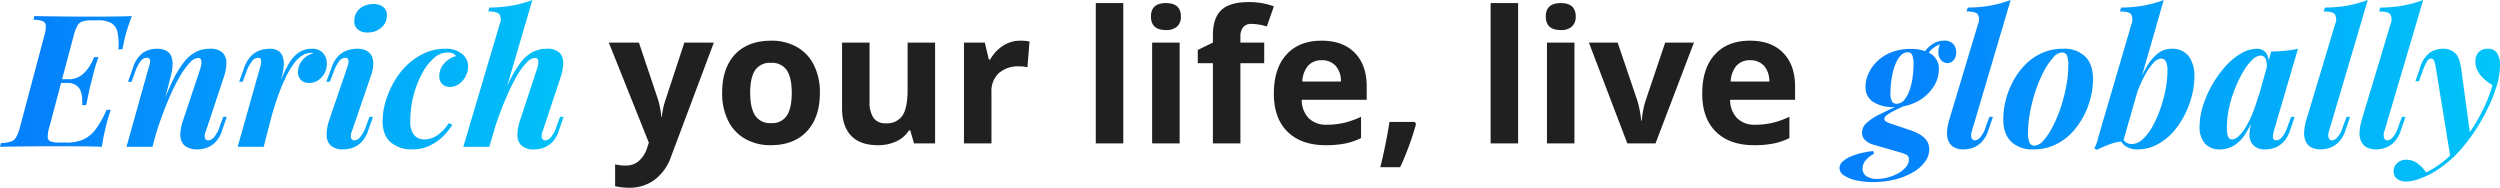
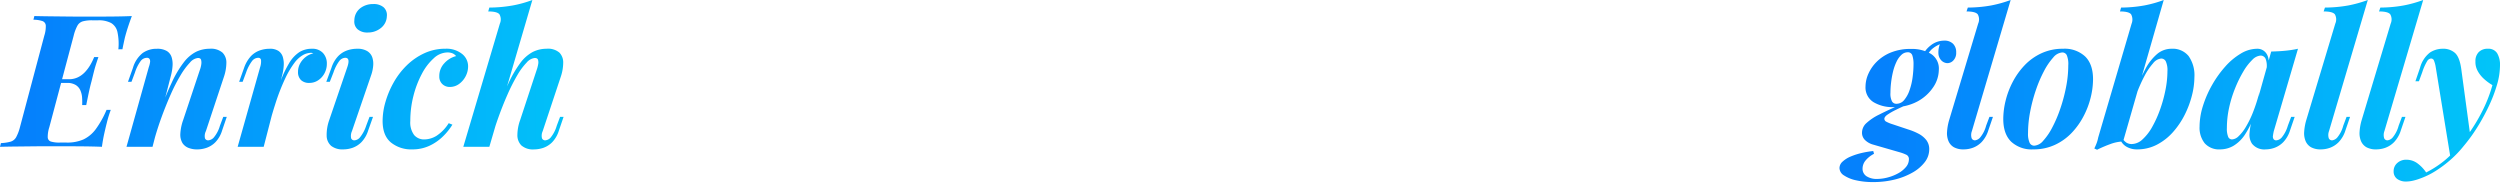
<svg xmlns="http://www.w3.org/2000/svg" xmlns:xlink="http://www.w3.org/1999/xlink" width="731.085" height="54.903" viewBox="0 0 731.085 54.903">
  <defs>
    <linearGradient id="linear-gradient" x1="1" x2="0.066" gradientUnits="objectBoundingBox">
      <stop offset="0" stop-color="#01c6f9" />
      <stop offset="1" stop-color="#0581fc" />
    </linearGradient>
    <linearGradient id="linear-gradient-2" x1="1" y1="0" x2="0.053" y2="0" xlink:href="#linear-gradient" />
  </defs>
  <g id="Group_13705" data-name="Group 13705" transform="translate(-600.335 -287.07)">
-     <path id="Path_2808" data-name="Path 2808" d="M-181.63-29.479h8.807l5.563,16.585a23.012,23.012,0,0,1,.976,5.115h.158a22.6,22.6,0,0,1,1.134-5.115l5.458-16.585h8.622L-163.384,3.771a14.4,14.4,0,0,1-4.891,6.908,12.345,12.345,0,0,1-7.422,2.294,18.665,18.665,0,0,1-4.087-.448V6.144a13.747,13.747,0,0,0,3.164.343,5.714,5.714,0,0,0,3.731-1.305A8.461,8.461,0,0,0-170.4,1.239l.475-1.45Zm41.344,14.687q0,4.377,1.437,6.618a5.139,5.139,0,0,0,4.68,2.241,5.057,5.057,0,0,0,4.627-2.228q1.411-2.228,1.411-6.631,0-4.377-1.424-6.565a5.148,5.148,0,0,0-4.667-2.188,5.132,5.132,0,0,0-4.641,2.175Q-140.287-19.2-140.287-14.792Zm20.382,0q0,7.2-3.8,11.259T-134.275.527a14.791,14.791,0,0,1-7.488-1.859,12.369,12.369,0,0,1-4.983-5.339,17.942,17.942,0,0,1-1.74-8.121q0-7.225,3.771-11.232t10.6-4.008a14.874,14.874,0,0,1,7.488,1.846,12.319,12.319,0,0,1,4.983,5.3A17.776,17.776,0,0,1-119.9-14.792ZM-92.377,0l-1.081-3.771h-.422A8.485,8.485,0,0,1-97.545-.593,12.513,12.513,0,0,1-102.951.527q-5.194,0-7.831-2.782t-2.637-8V-29.479h8.042v17.218a8.27,8.27,0,0,0,1.134,4.786,4.125,4.125,0,0,0,3.612,1.6,5.431,5.431,0,0,0,4.878-2.254q1.5-2.254,1.5-7.475V-29.479h8.042V0Zm31.061-30.032a12.969,12.969,0,0,1,2.716.237l-.606,7.541a9.213,9.213,0,0,0-2.373-.264,8.528,8.528,0,0,0-6,1.978A7.149,7.149,0,0,0-69.728-15V0H-77.77V-29.479h6.091l1.187,4.957h.4a11.081,11.081,0,0,1,3.7-3.995A9.135,9.135,0,0,1-61.317-30.032ZM-31.179,0h-8.042V-41.027h8.042Zm8.095-37.1q0-3.929,4.377-3.929t4.377,3.929a3.83,3.83,0,0,1-1.094,2.914,4.6,4.6,0,0,1-3.283,1.042Q-23.084-33.144-23.084-37.1ZM-14.7,0h-8.042V-29.479H-14.7ZM10.033-23.44H3.072V0H-4.97V-23.44H-9.4v-3.876l4.43-2.162v-2.162q0-5.036,2.479-7.356t7.937-2.32a20.655,20.655,0,0,1,7.409,1.239L10.8-34.172a14.99,14.99,0,0,0-4.482-.765,2.9,2.9,0,0,0-2.479,1.015,4.2,4.2,0,0,0-.765,2.6v1.846h6.961Zm16.822-.87a5.1,5.1,0,0,0-4.008,1.622,7.505,7.505,0,0,0-1.661,4.6H32.471a6.7,6.7,0,0,0-1.556-4.6A5.267,5.267,0,0,0,26.855-24.311ZM27.989.527Q20.87.527,16.862-3.4T12.854-14.528q0-7.409,3.7-11.457T26.8-30.032q6.249,0,9.729,3.56t3.48,9.835v3.9H21a7.741,7.741,0,0,0,2.03,5.353,7.144,7.144,0,0,0,5.326,1.925,22.111,22.111,0,0,0,5.036-.554,25.2,25.2,0,0,0,4.957-1.767v6.223A18.883,18.883,0,0,1,33.842.013,28.428,28.428,0,0,1,27.989.527Zm26.446-6.2a81.724,81.724,0,0,1-4.641,12.63h-5.8Q45.708-.053,46.657-6.275H54.04ZM84.283,0H76.241V-41.027h8.042Zm8.095-37.1q0-3.929,4.377-3.929t4.377,3.929a3.83,3.83,0,0,1-1.094,2.914,4.6,4.6,0,0,1-3.283,1.042Q92.377-33.144,92.377-37.1ZM100.762,0H92.72V-29.479h8.042Zm15.451,0L104.981-29.479h8.411l5.7,16.8a29.971,29.971,0,0,1,1.187,6.038h.158a26.257,26.257,0,0,1,1.187-6.038l5.669-16.8H135.7L124.466,0Zm35.912-24.311a5.1,5.1,0,0,0-4.008,1.622,7.505,7.505,0,0,0-1.661,4.6h11.285a6.7,6.7,0,0,0-1.556-4.6A5.267,5.267,0,0,0,152.125-24.311ZM153.259.527q-7.119,0-11.127-3.929t-4.008-11.127q0-7.409,3.7-11.457t10.244-4.047q6.249,0,9.729,3.56t3.48,9.835v3.9H146.272a7.741,7.741,0,0,0,2.03,5.353,7.144,7.144,0,0,0,5.326,1.925,22.111,22.111,0,0,0,5.036-.554,25.2,25.2,0,0,0,4.957-1.767v6.223A18.883,18.883,0,0,1,159.113.013,28.428,28.428,0,0,1,153.259.527Z" transform="translate(960 329)" fill="#202020" />
    <path id="Path_2801" data-name="Path 2801" d="M-82.134-12.2l2.484-.27q-2.106.918-3.672,1.7a18.416,18.416,0,0,0-2.43,1.4q-.864.621-.864,1.215A1,1,0,0,0-86-7.317a10.009,10.009,0,0,0,1.809.729l4.536,1.512a18.021,18.021,0,0,1,2.97,1.215,7.087,7.087,0,0,1,2.295,1.836A4.294,4.294,0,0,1-73.494.756a6.089,6.089,0,0,1-1.3,3.726,11.707,11.707,0,0,1-3.591,3.051,20.119,20.119,0,0,1-5.238,2.052,26.1,26.1,0,0,1-6.291.729A22.065,22.065,0,0,1-94.878,9.8,10.268,10.268,0,0,1-98.415,8.37a2.62,2.62,0,0,1-1.323-2.16,2.566,2.566,0,0,1,.918-1.89,8.008,8.008,0,0,1,2.376-1.485,19.446,19.446,0,0,1,3.186-1.026,25.791,25.791,0,0,1,3.4-.567l.216.81a7.7,7.7,0,0,0-2.592,2.106,3.749,3.749,0,0,0-.756,2.16,2.592,2.592,0,0,0,1.161,2.295,5.471,5.471,0,0,0,3.105.783,12.26,12.26,0,0,0,3.1-.432,13.012,13.012,0,0,0,3.051-1.215A7.8,7.8,0,0,0-80.3,5.913a3.477,3.477,0,0,0,.864-2.241,1.377,1.377,0,0,0-.756-1.35,12.66,12.66,0,0,0-2.052-.756L-89.91-.648a5.41,5.41,0,0,1-2.295-1.269,2.95,2.95,0,0,1-.945-2.241,3.784,3.784,0,0,1,1.269-2.754,15.491,15.491,0,0,1,3.753-2.511Q-85.644-10.692-82.134-12.2Zm2.322-15.444a2.653,2.653,0,0,0-1.809.756,6.517,6.517,0,0,0-1.458,2.052,14.458,14.458,0,0,0-1,2.862,26.8,26.8,0,0,0-.567,3.186,26.191,26.191,0,0,0-.189,3.024,4.829,4.829,0,0,0,.459,2.484,1.439,1.439,0,0,0,1.269.7,2.913,2.913,0,0,0,2.295-1.107,8.979,8.979,0,0,0,1.566-2.862,18.726,18.726,0,0,0,.891-3.78,29.629,29.629,0,0,0,.27-3.915,7.839,7.839,0,0,0-.324-2.4A1.342,1.342,0,0,0-79.812-27.648Zm.972-.972a10.94,10.94,0,0,1,5.832,1.431,5.064,5.064,0,0,1,2.322,4.671,9.214,9.214,0,0,1-1.647,5.1,12.816,12.816,0,0,1-4.617,4.158,14.37,14.37,0,0,1-7.074,1.647A10.671,10.671,0,0,1-89.8-13.068a5.025,5.025,0,0,1-2.322-4.59,9.226,9.226,0,0,1,.837-3.7A11.616,11.616,0,0,1-88.8-24.921a12.507,12.507,0,0,1,4.131-2.673A15.209,15.209,0,0,1-78.84-28.62Zm4.212,2.808-1.026-.378a7.833,7.833,0,0,1,2.619-3.483A6.334,6.334,0,0,1-69.12-31.05a3.505,3.505,0,0,1,2.592.918,3.43,3.43,0,0,1,.918,2.538,3.142,3.142,0,0,1-.81,2.322,2.425,2.425,0,0,1-1.728.81,2.55,2.55,0,0,1-1.647-.648,3.121,3.121,0,0,1-1-2,6.464,6.464,0,0,1,.648-3.4l.432.27a8.715,8.715,0,0,0-3.078,1.755A9.414,9.414,0,0,0-74.628-25.812ZM-61.02-4.59A3.239,3.239,0,0,0-61.1-2.538a1.023,1.023,0,0,0,1,.648,2.429,2.429,0,0,0,1.458-.783,8.936,8.936,0,0,0,1.782-3.483l.972-2.592h1.026l-1.35,3.942a8.73,8.73,0,0,1-1.944,3.4A6.918,6.918,0,0,1-60.7.27a7.925,7.925,0,0,1-2.7.486A5.72,5.72,0,0,1-66.258.135a3.748,3.748,0,0,1-1.593-1.782,5.927,5.927,0,0,1-.432-2.727,15.627,15.627,0,0,1,.621-3.456l8.478-28.188a3.053,3.053,0,0,0-.108-2.7q-.648-.864-3.294-.864l.378-1.134a39.347,39.347,0,0,0,6.831-.621,35.555,35.555,0,0,0,5.7-1.593Zm26.406-23a3.785,3.785,0,0,0-2.619,1.485,18.942,18.942,0,0,0-2.7,3.969,37.986,37.986,0,0,0-2.376,5.562,46.268,46.268,0,0,0-1.674,6.345A33.423,33.423,0,0,0-44.6-4a6.341,6.341,0,0,0,.459,2.808,1.475,1.475,0,0,0,1.377.864,3.742,3.742,0,0,0,2.592-1.431A17.927,17.927,0,0,0-37.53-5.616,37.991,37.991,0,0,0-35.181-11.1a47.566,47.566,0,0,0,1.7-6.345,32.995,32.995,0,0,0,.648-6.372,6.593,6.593,0,0,0-.459-3.024A1.461,1.461,0,0,0-34.614-27.594ZM-51.84-8.154a22.685,22.685,0,0,1,.675-5.292,24.15,24.15,0,0,1,2.079-5.508A21.355,21.355,0,0,1-45.6-23.841a16.1,16.1,0,0,1,4.914-3.51,14.825,14.825,0,0,1,6.345-1.323,8.786,8.786,0,0,1,6.453,2.268q2.295,2.268,2.3,6.642a22.685,22.685,0,0,1-.675,5.292A24.15,24.15,0,0,1-28.35-8.964a21.355,21.355,0,0,1-3.483,4.887,16.1,16.1,0,0,1-4.914,3.51A14.825,14.825,0,0,1-43.092.756a8.786,8.786,0,0,1-6.453-2.268Q-51.84-3.78-51.84-8.154ZM-5.67-25.812a3.452,3.452,0,0,0-2.349,1.377,18.257,18.257,0,0,0-2.538,3.753,42.489,42.489,0,0,0-2.376,5.4A60.146,60.146,0,0,0-14.85-8.964l.972-5.508a58.765,58.765,0,0,1,3.564-8.208,14.536,14.536,0,0,1,3.591-4.563,6.547,6.547,0,0,1,4.077-1.431,6.007,6.007,0,0,1,5,2.133,9.731,9.731,0,0,1,1.7,6.183,22.046,22.046,0,0,1-.729,5.373,27.475,27.475,0,0,1-2.133,5.67A23.325,23.325,0,0,1-2.241-4.266,16.32,16.32,0,0,1-6.912-.621,12.441,12.441,0,0,1-12.744.756,5.979,5.979,0,0,1-15.552.108,4.279,4.279,0,0,1-17.388-1.62l.378-.864a3.919,3.919,0,0,0,1.242,1.3,2.946,2.946,0,0,0,1.512.378A4.728,4.728,0,0,0-11.1-2.187,14.323,14.323,0,0,0-8.262-5.859a32.555,32.555,0,0,0,2.295-5.1,39.9,39.9,0,0,0,1.566-5.7,28.251,28.251,0,0,0,.567-5.427A6.145,6.145,0,0,0-4.32-25,1.5,1.5,0,0,0-5.67-25.812ZM-16.794-1.566a12.126,12.126,0,0,0-3.78.783A36.669,36.669,0,0,0-24.408.864l-.81-.378a16.618,16.618,0,0,0,.675-1.539A9.647,9.647,0,0,0-24.084-2.7l9.774-33.318a3.228,3.228,0,0,0-.135-2.7q-.621-.864-3.267-.864l.324-1.134a39.533,39.533,0,0,0,6.8-.621,33.741,33.741,0,0,0,5.67-1.593Zm31.86-.594a2.972,2.972,0,0,0,1.89-.918,12.11,12.11,0,0,0,2.106-2.673,28.969,28.969,0,0,0,2.106-4.293,47.437,47.437,0,0,0,1.89-5.886L21.87-10.044A26.468,26.468,0,0,1,18.9-3.672a10.63,10.63,0,0,1-3.456,3.4A7.752,7.752,0,0,1,11.61.756,5.617,5.617,0,0,1,7.074-1.026a7.272,7.272,0,0,1-1.512-4.86,20.382,20.382,0,0,1,1-6.1,31.055,31.055,0,0,1,2.7-6.156A31.114,31.114,0,0,1,13.1-23.49a19.049,19.049,0,0,1,4.536-3.78,9.329,9.329,0,0,1,4.725-1.4,3.153,3.153,0,0,1,2.754,1.4q.972,1.4.594,4.374l-.594.324a5.868,5.868,0,0,0-.189-3.024,1.579,1.579,0,0,0-1.539-1.08,3.74,3.74,0,0,0-2.4,1.242,15.817,15.817,0,0,0-2.619,3.4,35.322,35.322,0,0,0-2.4,4.887A34.661,34.661,0,0,0,14.2-11.421a27.922,27.922,0,0,0-.648,5.913,6.3,6.3,0,0,0,.378,2.592A1.211,1.211,0,0,0,15.066-2.16Zm11.448-25.7q2.322-.054,4.212-.243a31.677,31.677,0,0,0,3.618-.567L27.27-4.59q-.162.7-.243,1.323a1.461,1.461,0,0,0,.162,1,.918.918,0,0,0,.837.378,2.414,2.414,0,0,0,1.566-.837,9.5,9.5,0,0,0,1.782-3.429l.972-2.592h1.026l-1.35,3.942a8.73,8.73,0,0,1-1.944,3.4A6.918,6.918,0,0,1,27.54.27a7.782,7.782,0,0,1-2.646.486,4.56,4.56,0,0,1-4-1.674,4.7,4.7,0,0,1-.729-2.943A17.879,17.879,0,0,1,20.9-7.884ZM43.416-4.59a3.239,3.239,0,0,0-.081,2.052,1.023,1.023,0,0,0,1,.648,2.429,2.429,0,0,0,1.458-.783,8.936,8.936,0,0,0,1.782-3.483l.972-2.592h1.026l-1.35,3.942a8.73,8.73,0,0,1-1.944,3.4A6.918,6.918,0,0,1,43.74.27a7.925,7.925,0,0,1-2.7.486A5.72,5.72,0,0,1,38.178.135a3.748,3.748,0,0,1-1.593-1.782,5.927,5.927,0,0,1-.432-2.727,15.627,15.627,0,0,1,.621-3.456l8.478-28.188a3.053,3.053,0,0,0-.108-2.7q-.648-.864-3.294-.864l.378-1.134a39.347,39.347,0,0,0,6.831-.621,35.555,35.555,0,0,0,5.7-1.593Zm16.2,0a3.239,3.239,0,0,0-.081,2.052,1.023,1.023,0,0,0,1,.648,2.429,2.429,0,0,0,1.458-.783,8.936,8.936,0,0,0,1.782-3.483l.972-2.592h1.026l-1.35,3.942a8.73,8.73,0,0,1-1.944,3.4A6.918,6.918,0,0,1,59.94.27a7.925,7.925,0,0,1-2.7.486A5.72,5.72,0,0,1,54.378.135a3.748,3.748,0,0,1-1.593-1.782,5.927,5.927,0,0,1-.432-2.727,15.627,15.627,0,0,1,.621-3.456l8.478-28.188a3.053,3.053,0,0,0-.108-2.7q-.648-.864-3.294-.864l.378-1.134a39.347,39.347,0,0,0,6.831-.621,35.555,35.555,0,0,0,5.7-1.593Zm25.11,1.3L78.948,3.24l-4.32-26.514a8.565,8.565,0,0,0-.54-2,.9.9,0,0,0-.864-.54,1.45,1.45,0,0,0-1.08.729,15.339,15.339,0,0,0-1.458,3.267l-.972,2.646H68.688l1.35-3.942A8.367,8.367,0,0,1,72.9-27.54a6.751,6.751,0,0,1,3.78-1.134,5.125,5.125,0,0,1,3.564,1.215q1.35,1.215,1.836,4.617ZM71.82,7.506a29.37,29.37,0,0,0,5.238-3.375A33.351,33.351,0,0,0,82.566-1.62a48.016,48.016,0,0,0,5.292-8.073,41.625,41.625,0,0,0,3.348-8.343,14.62,14.62,0,0,1-2.457-1.809,8.863,8.863,0,0,1-1.863-2.349A5.386,5.386,0,0,1,86.238-25a3.649,3.649,0,0,1,.972-2.7,3.575,3.575,0,0,1,2.646-.972,3,3,0,0,1,2.727,1.3,6.643,6.643,0,0,1,.837,3.618,20.369,20.369,0,0,1-.864,5.562,41.408,41.408,0,0,1-2.376,6.237,59.807,59.807,0,0,1-3.4,6.237,47.1,47.1,0,0,1-4,5.508,30.95,30.95,0,0,1-3.753,3.942A34.764,34.764,0,0,1,74.655,7.02a22.958,22.958,0,0,1-4.779,2.322,14.494,14.494,0,0,1-2.16.621,8.962,8.962,0,0,1-1.674.189,4.31,4.31,0,0,1-2.727-.783,2.68,2.68,0,0,1-1-2.241,3.11,3.11,0,0,1,1.053-2.376,3.787,3.787,0,0,1,2.673-.972,5.4,5.4,0,0,1,3.159,1A10.57,10.57,0,0,1,71.82,7.506Z" transform="translate(1238 330)" fill="url(#linear-gradient)" />
    <path id="Path_2802" data-name="Path 2802" d="M-77.193-18.684l.27-1.08h10.692l-.27,1.08Zm5.67-1.08a5.956,5.956,0,0,0,2.7-.594,7.108,7.108,0,0,0,2.079-1.566,11.7,11.7,0,0,0,1.539-2.106,17.806,17.806,0,0,0,1.08-2.214h1.242q-.864,2.484-1.242,3.969t-.756,3.051q-.27.972-.486,1.89t-.459,2.079q-.243,1.161-.621,3.051h-1.188a18.261,18.261,0,0,0-.027-2.214,6.238,6.238,0,0,0-.513-2.106,3.5,3.5,0,0,0-1.377-1.566,4.788,4.788,0,0,0-2.565-.594Zm14.472-8.748a16.4,16.4,0,0,0-.27-5.049,4.035,4.035,0,0,0-1.863-2.646,7.743,7.743,0,0,0-3.807-.783h-1.674a10.2,10.2,0,0,0-2.781.3,2.67,2.67,0,0,0-1.566,1.242,12.235,12.235,0,0,0-1.107,2.943L-77.247-5.724a9.184,9.184,0,0,0-.459,2.916,1.342,1.342,0,0,0,.918,1.269,8.448,8.448,0,0,0,2.619.3h2a11.74,11.74,0,0,0,4.914-.918,9.629,9.629,0,0,0,3.591-3A27.742,27.742,0,0,0-60.507-10.8h1.242q-.27.7-.594,1.728t-.594,2.16q-.27,1.026-.7,2.943T-61.857,0q-2.754-.108-6.156-.135t-6.1-.027h-3.429q-2.079,0-4.509.027l-4.914.054q-2.484.027-4.7.081l.27-1.08a12.346,12.346,0,0,0,2.862-.432,2.76,2.76,0,0,0,1.593-1.3,12.914,12.914,0,0,0,1.107-2.916l7.128-26.784a8.8,8.8,0,0,0,.432-2.943,1.487,1.487,0,0,0-.945-1.3,8.052,8.052,0,0,0-2.673-.4l.27-1.08q2.214.054,4.7.081l4.914.054q2.43.027,4.509.027h3.429q2.43,0,5.481-.027t5.481-.135q-.7,1.89-1.188,3.4t-.864,2.97q-.216.972-.4,1.836t-.3,1.512ZM-47.061,0h-7.614l6.534-23.328A6.733,6.733,0,0,0-47.79-24.7a1.476,1.476,0,0,0-.135-.972.874.874,0,0,0-.81-.351,2.3,2.3,0,0,0-1.755.891,11.594,11.594,0,0,0-1.7,3.375l-1.026,2.754h-1.026l1.458-4.1a8.588,8.588,0,0,1,2.835-4.32,6.966,6.966,0,0,1,4.131-1.242,5.413,5.413,0,0,1,2.97.675,3.272,3.272,0,0,1,1.377,1.809,6.839,6.839,0,0,1,.27,2.457,14.406,14.406,0,0,1-.405,2.619Zm1.728-9.126q2.106-5.886,3.915-9.693a30.037,30.037,0,0,1,3.564-5.967,10.621,10.621,0,0,1,3.591-3.024,9.142,9.142,0,0,1,3.942-.864A5.127,5.127,0,0,1-26.6-27.54a4.051,4.051,0,0,1,1.134,3,13.066,13.066,0,0,1-.7,4.023L-31.455-4.59a3.191,3.191,0,0,0-.27,2.106.977.977,0,0,0,.972.594,2.474,2.474,0,0,0,1.566-.783,9.341,9.341,0,0,0,1.836-3.483l.972-2.592h1.026L-26.7-4.806A8.527,8.527,0,0,1-28.674-1.35,6.792,6.792,0,0,1-31.266.3a8.432,8.432,0,0,1-2.673.459A6.766,6.766,0,0,1-36.585.3a3.751,3.751,0,0,1-1.674-1.323,4.762,4.762,0,0,1-.675-2.727A14.112,14.112,0,0,1-38.1-7.83l4.86-14.58a7.656,7.656,0,0,0,.432-1.674,3.259,3.259,0,0,0-.054-1.35q-.162-.54-.918-.54A3.552,3.552,0,0,0-36.1-24.651a20.642,20.642,0,0,0-2.727,3.672A49.515,49.515,0,0,0-41.661-15.5q-1.4,3.132-2.7,6.669t-2.322,7.263ZM-14.553,0h-7.614l6.588-23.328a5.128,5.128,0,0,0,.243-2.079.753.753,0,0,0-.837-.621,2.336,2.336,0,0,0-1.782.945,12.1,12.1,0,0,0-1.728,3.321l-1.026,2.754h-1.026l1.458-4.1a9.777,9.777,0,0,1,1.944-3.348,6.606,6.606,0,0,1,2.565-1.7,8.658,8.658,0,0,1,2.943-.513A4.418,4.418,0,0,1-10.179-28,3.306,3.306,0,0,1-8.937-26.19a7.275,7.275,0,0,1,.243,2.457A14.406,14.406,0,0,1-9.1-21.114ZM-.729-27.486a5.055,5.055,0,0,0-2.322.648,8.21,8.21,0,0,0-2.538,2.322,26.607,26.607,0,0,0-2.727,4.644,60.628,60.628,0,0,0-2.916,7.587q-1.485,4.617-3.051,11.151l1.188-7.29q1.728-5.94,3.132-9.828a33.313,33.313,0,0,1,2.835-6.183A9.776,9.776,0,0,1-4.1-27.7a6.857,6.857,0,0,1,3.645-.972,4.165,4.165,0,0,1,3.24,1.242A4.467,4.467,0,0,1,3.915-24.3a5.829,5.829,0,0,1-.675,2.781A5.61,5.61,0,0,1,1.4-19.467a4.577,4.577,0,0,1-2.619.783,3.348,3.348,0,0,1-2.43-.837,3.192,3.192,0,0,1-.864-2.4,5,5,0,0,1,.594-2.4A6.1,6.1,0,0,1-2.3-26.244a5.508,5.508,0,0,1,2.268-1.08l-.324-.108A1.2,1.2,0,0,0-.729-27.486Zm12.69-9.45a4.538,4.538,0,0,1,1.7-3.564,6.006,6.006,0,0,1,3.807-1.242,4.424,4.424,0,0,1,3.051.945,3.054,3.054,0,0,1,.945,2.619,4.543,4.543,0,0,1-1.728,3.429,5.951,5.951,0,0,1-3.888,1.323,4.252,4.252,0,0,1-2.943-.945A2.985,2.985,0,0,1,11.961-36.936ZM9.909-23.328q.918-2.7-.594-2.7a2.317,2.317,0,0,0-1.782.972,11.855,11.855,0,0,0-1.674,3.294l-1.08,2.754H3.753l1.512-4.1A8.962,8.962,0,0,1,7.182-26.46a6.831,6.831,0,0,1,2.592-1.7,8.813,8.813,0,0,1,3-.513,5.41,5.41,0,0,1,2.97.7A3.469,3.469,0,0,1,17.2-26.163a5.954,5.954,0,0,1,.27,2.43,11.117,11.117,0,0,1-.54,2.619L11.259-4.59a3.413,3.413,0,0,0-.243,2.079.965.965,0,0,0,1,.621,2.351,2.351,0,0,0,1.539-.81,10.516,10.516,0,0,0,1.863-3.456l.972-2.592h1.026l-1.4,3.942a8.73,8.73,0,0,1-1.944,3.4A6.864,6.864,0,0,1,11.5.27,8.3,8.3,0,0,1,8.721.756,5.349,5.349,0,0,1,5.184-.27,3.978,3.978,0,0,1,3.861-3.24a12.8,12.8,0,0,1,.756-4.59Zm29.214-4.266a5.991,5.991,0,0,0-3.942,1.7A16.126,16.126,0,0,0,31.7-21.33,28.562,28.562,0,0,0,29.241-14.9a29.324,29.324,0,0,0-.918,7.344,6.127,6.127,0,0,0,1.134,4.131,3.794,3.794,0,0,0,2.97,1.269,7,7,0,0,0,3.51-1.026,11.937,11.937,0,0,0,3.618-3.726l1.08.432a17.888,17.888,0,0,1-2.781,3.456A14.146,14.146,0,0,1,33.912-.3,11.731,11.731,0,0,1,28.863.756a9.373,9.373,0,0,1-6.21-2.025q-2.43-2.025-2.43-6.291a20.161,20.161,0,0,1,.837-5.562,26.482,26.482,0,0,1,2.4-5.7,22.089,22.089,0,0,1,3.834-5,18.265,18.265,0,0,1,5.13-3.537,14.618,14.618,0,0,1,6.21-1.323,7.3,7.3,0,0,1,4.779,1.485,4.6,4.6,0,0,1,1.809,3.7,6.171,6.171,0,0,1-.7,2.835,6.338,6.338,0,0,1-1.917,2.268,4.5,4.5,0,0,1-2.727.891,3.074,3.074,0,0,1-2.187-.837,3,3,0,0,1-.891-2.3,5.39,5.39,0,0,1,1.485-3.807,6.932,6.932,0,0,1,3.429-2.079,2.721,2.721,0,0,0-1.053-.81A3.864,3.864,0,0,0,39.123-27.594ZM51.435,0H43.821L54.513-36.018a3.053,3.053,0,0,0-.108-2.7q-.648-.864-3.294-.864l.324-1.134a40.55,40.55,0,0,0,6.858-.621,33.42,33.42,0,0,0,5.724-1.593Zm1.35-7.83q2.16-6.21,4.023-10.26a33.93,33.93,0,0,1,3.645-6.372,11.035,11.035,0,0,1,3.672-3.267,8.932,8.932,0,0,1,4.05-.945,5.113,5.113,0,0,1,3.753,1.134,4.107,4.107,0,0,1,1.107,3,13.066,13.066,0,0,1-.7,4.023L67.041-4.59a3.218,3.218,0,0,0-.216,2.079.974.974,0,0,0,.972.621,2.38,2.38,0,0,0,1.539-.783,9.68,9.68,0,0,0,1.809-3.483l.972-2.592h1.026l-1.35,3.942A8.527,8.527,0,0,1,69.822-1.35,6.792,6.792,0,0,1,67.23.3a8.432,8.432,0,0,1-2.673.459A5.149,5.149,0,0,1,60.8-.405a4.232,4.232,0,0,1-1.161-3.132,13.107,13.107,0,0,1,.81-4.293l4.806-14.58a10.317,10.317,0,0,0,.459-1.728,2.623,2.623,0,0,0-.054-1.323q-.189-.513-.945-.513a3.707,3.707,0,0,0-2.376,1.35,19.047,19.047,0,0,0-2.781,3.78,55.127,55.127,0,0,0-2.862,5.67q-1.431,3.24-2.754,6.966T51.6-.54Z" transform="translate(692 330)" fill="url(#linear-gradient-2)" />
  </g>
</svg>